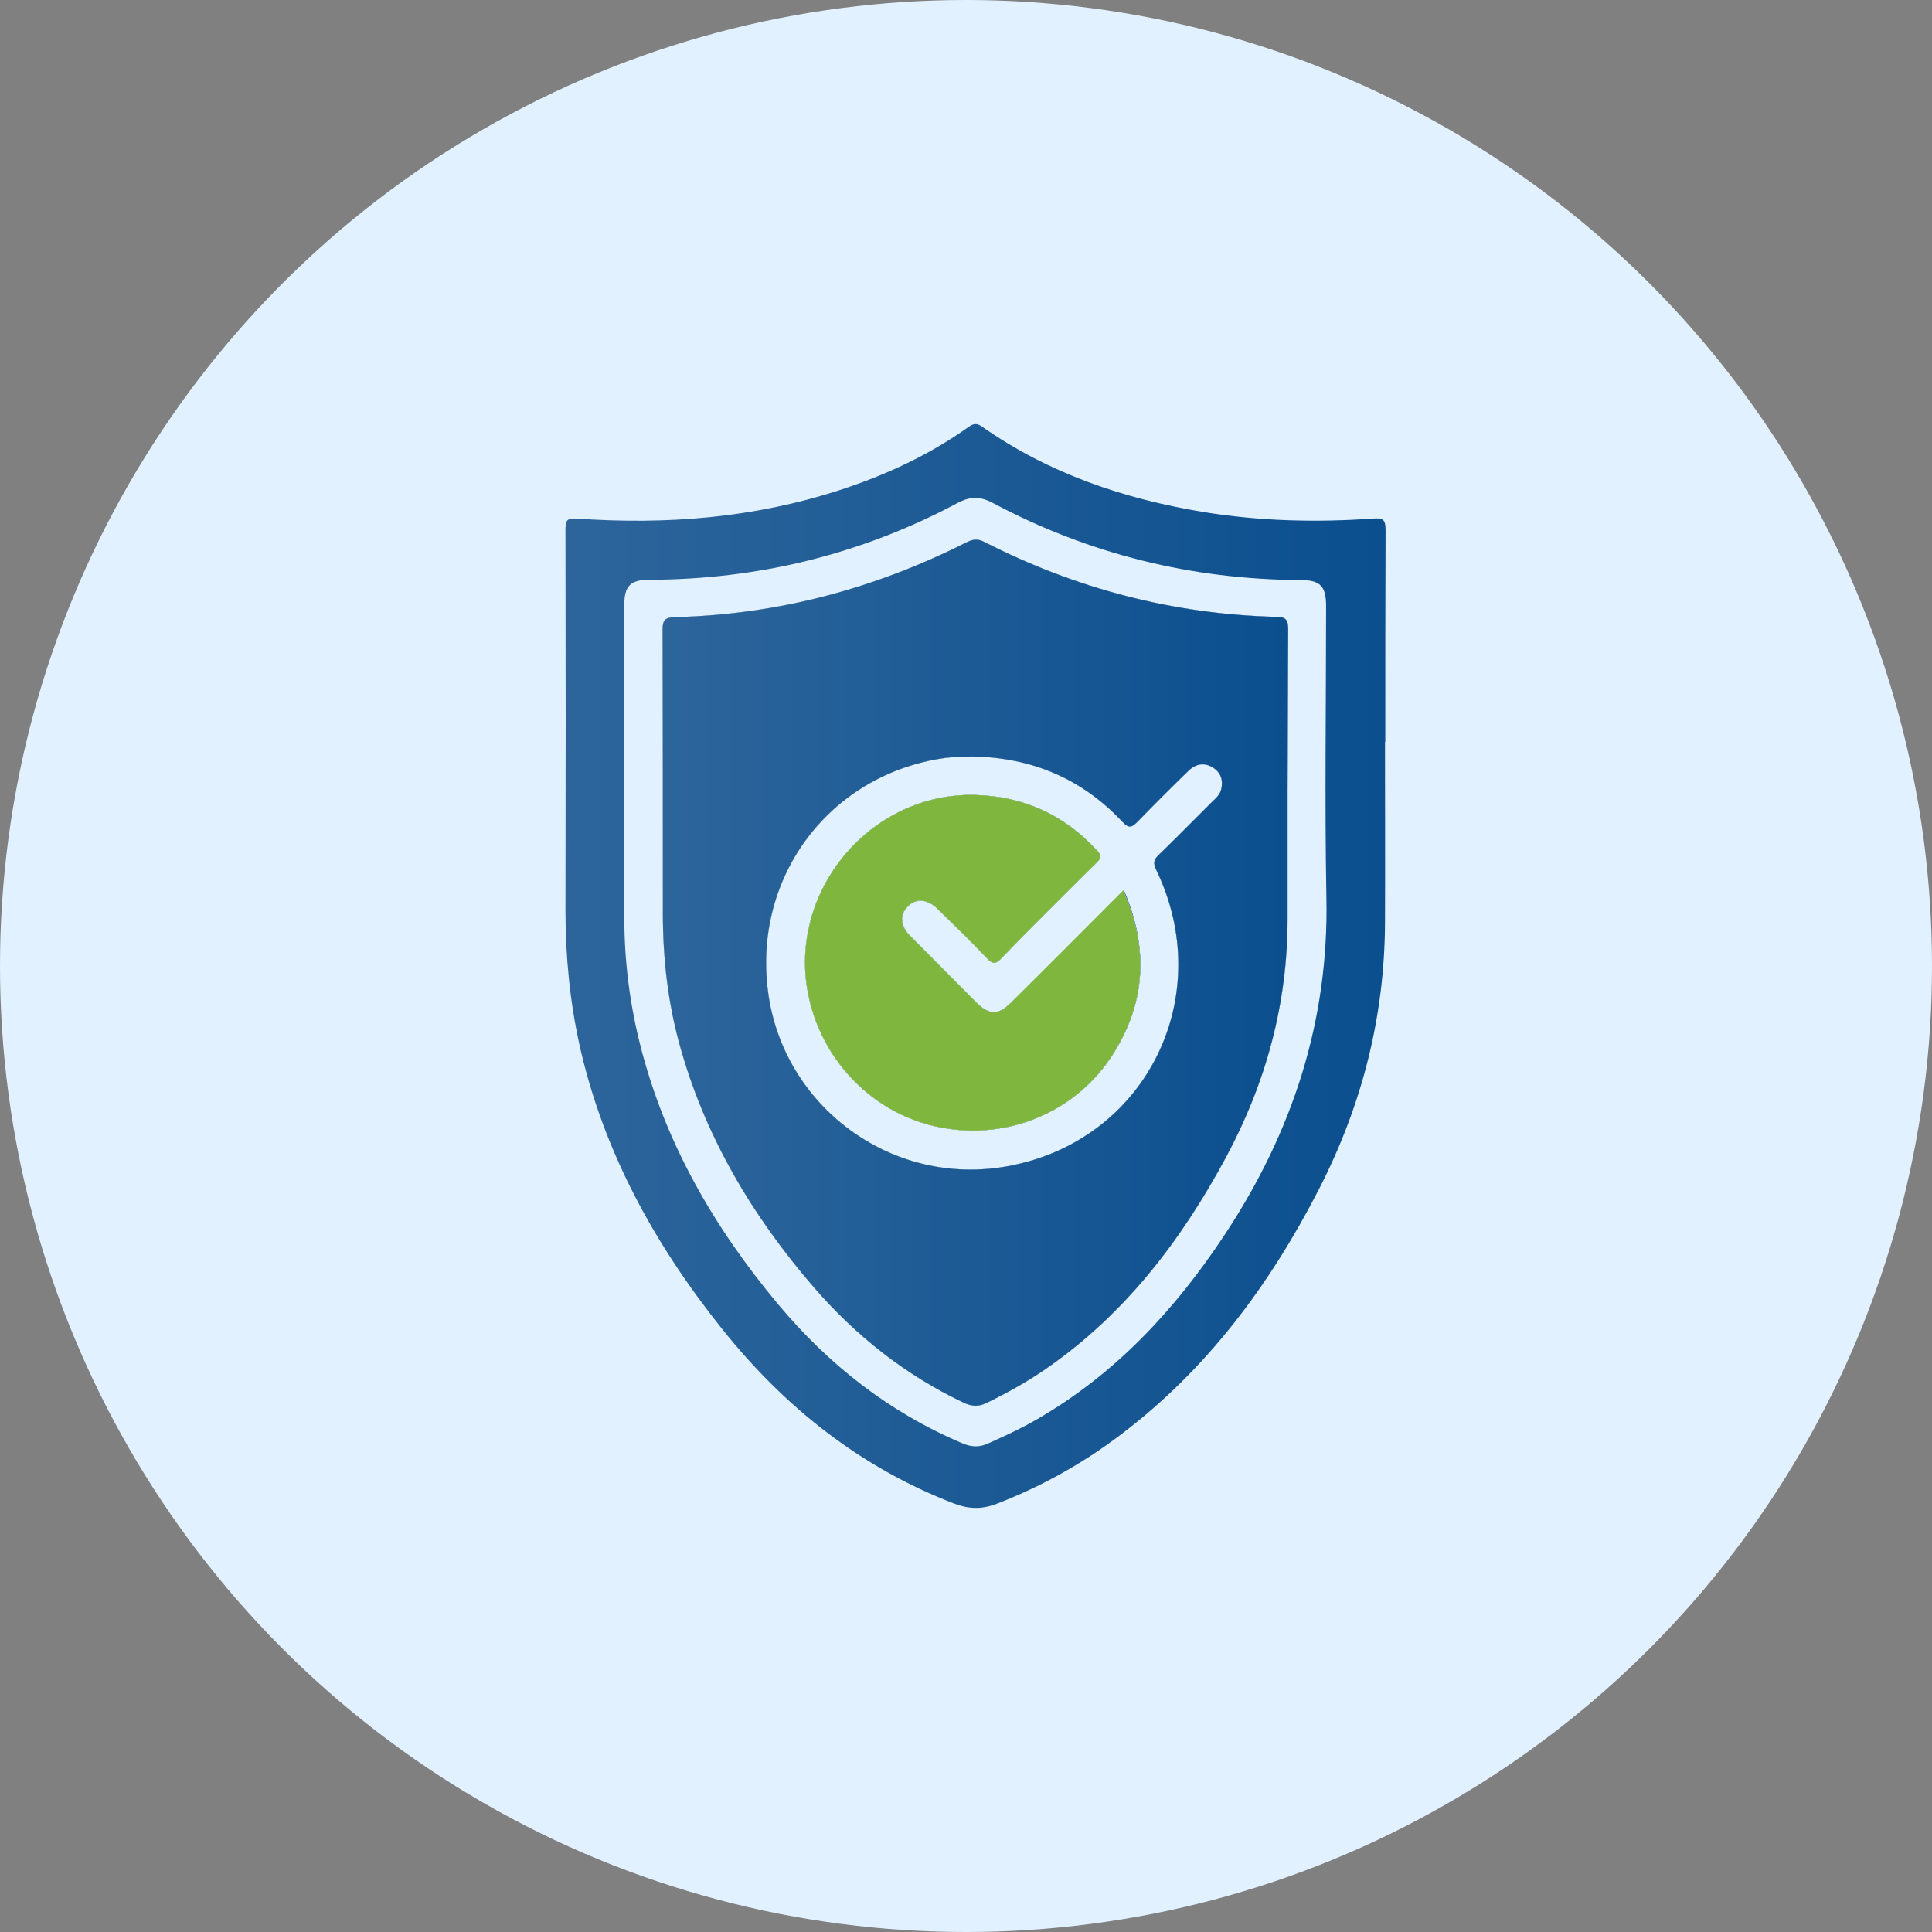
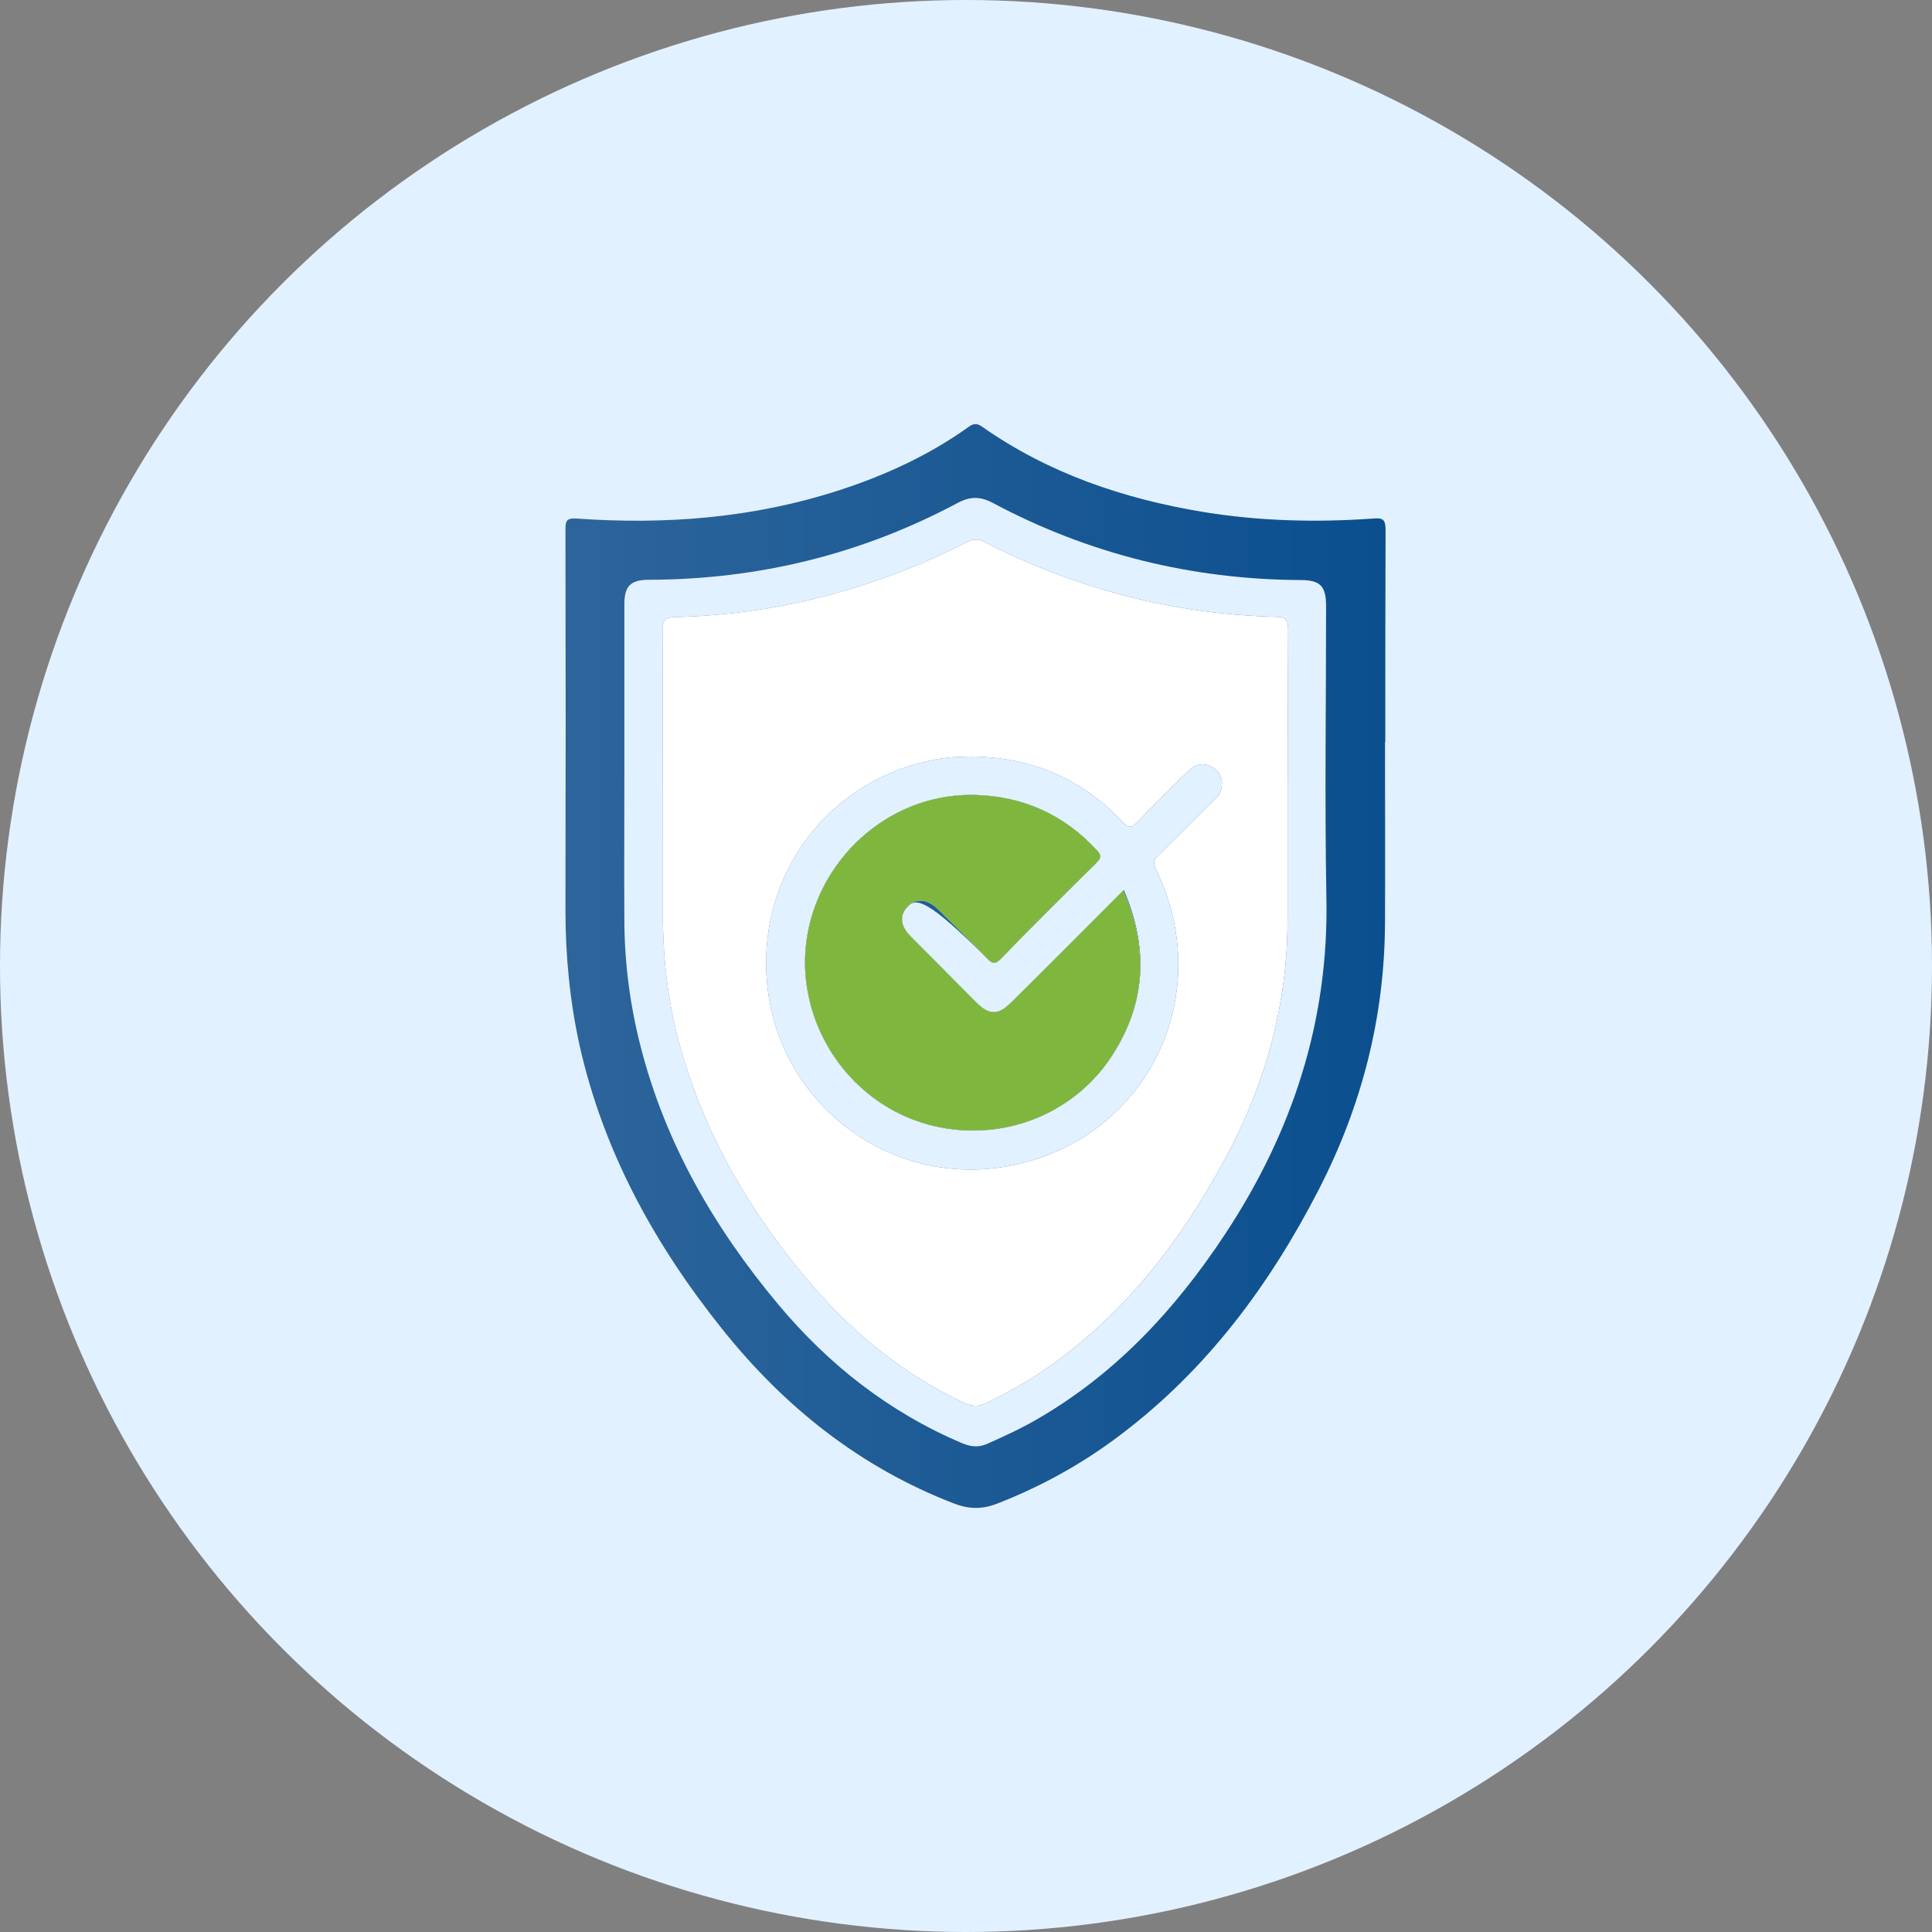
<svg xmlns="http://www.w3.org/2000/svg" width="82" height="82" viewBox="0 0 82 82" fill="none">
  <rect x="0" y="0" width="82" height="82" fill="#808080" stroke="none" />
  <circle cx="41" cy="41" r="41" fill="#E2F1FF" />
  <path d="M47.697 37.779C48.758 40.243 48.636 42.56 47.222 44.768C45.66 47.207 42.77 48.402 39.928 47.853C37.099 47.317 34.855 45.048 34.294 42.158C33.452 37.804 36.952 33.633 41.38 33.742C43.416 33.791 45.148 34.572 46.539 36.072C46.758 36.304 46.746 36.413 46.526 36.633C45.16 37.974 43.807 39.328 42.477 40.694C42.221 40.962 42.099 40.889 41.892 40.67C41.209 39.962 40.514 39.279 39.806 38.584C39.367 38.157 38.892 38.109 38.538 38.462C38.172 38.828 38.196 39.279 38.636 39.731C39.587 40.682 40.526 41.633 41.477 42.585C41.989 43.085 42.38 43.085 42.892 42.572C44.49 40.999 46.051 39.426 47.697 37.779Z" fill="url(#paint0_linear_85_1782)" />
  <path d="M54.674 26.717C54.674 26.339 54.6 26.181 54.173 26.181C49.795 26.071 45.661 24.985 41.77 22.997C41.489 22.851 41.282 22.888 41.014 23.022C37.123 24.985 33.013 26.083 28.647 26.193C28.256 26.205 28.122 26.29 28.122 26.717C28.134 30.73 28.134 34.742 28.134 38.767C28.134 40.658 28.342 42.511 28.842 44.329C29.915 48.231 31.927 51.61 34.55 54.647C36.33 56.696 38.416 58.354 40.88 59.525C41.233 59.696 41.526 59.72 41.892 59.537C42.758 59.111 43.599 58.647 44.392 58.098C47.746 55.781 50.137 52.647 52.039 49.11C53.734 45.951 54.649 42.597 54.649 38.999C54.649 37.194 54.649 35.377 54.649 33.572C54.661 31.267 54.661 28.998 54.674 26.717ZM51.832 33.498C51.783 33.718 51.612 33.877 51.442 34.035C50.685 34.791 49.941 35.547 49.173 36.291C48.966 36.486 48.941 36.633 49.063 36.901C51.673 42.267 48.673 48.39 42.819 49.488C37.818 50.427 33.22 46.914 32.598 42.085C31.952 37.169 35.257 32.84 40.123 32.169C40.502 32.12 40.88 32.12 41.209 32.108C43.77 32.132 45.917 33.047 47.636 34.877C47.929 35.194 48.051 35.108 48.295 34.864C49.002 34.133 49.722 33.413 50.454 32.706C50.759 32.413 51.124 32.352 51.49 32.584C51.832 32.803 51.917 33.133 51.832 33.498Z" fill="url(#paint1_linear_85_1782)" />
  <path d="M58.808 22.497C58.808 22.046 58.698 21.973 58.272 22.009C55.857 22.18 53.454 22.119 51.063 21.729C47.685 21.168 44.514 20.095 41.697 18.119C41.477 17.96 41.331 17.96 41.111 18.119C39.441 19.314 37.587 20.168 35.635 20.802C32.001 21.985 28.269 22.278 24.476 22.009C24.012 21.973 24 22.144 24 22.51C24.012 27.888 24.012 33.255 24 38.633C24 40.572 24.183 42.475 24.598 44.365C25.61 48.878 27.781 52.817 30.647 56.403C33.294 59.72 36.513 62.282 40.502 63.818C41.099 64.05 41.66 64.062 42.258 63.843C44.16 63.111 45.929 62.135 47.551 60.903C51.222 58.135 53.893 54.537 55.979 50.476C57.808 46.914 58.772 43.146 58.784 39.133C58.796 36.584 58.784 34.035 58.784 31.486H58.796C58.796 28.498 58.796 25.498 58.808 22.497ZM51.99 52.39C49.88 55.586 47.344 58.318 44.002 60.245C43.331 60.635 42.636 60.952 41.928 61.269C41.55 61.44 41.221 61.416 40.843 61.257C37.733 59.94 35.16 57.915 33.013 55.342C30.305 52.098 28.232 48.512 27.183 44.39C26.744 42.67 26.512 40.914 26.5 39.133C26.488 37.011 26.5 34.889 26.5 32.779C26.5 30.401 26.5 28.022 26.5 25.644C26.5 24.863 26.769 24.607 27.561 24.607C32.196 24.595 36.574 23.522 40.66 21.339C41.197 21.058 41.624 21.07 42.148 21.351C46.222 23.522 50.588 24.595 55.198 24.619C56.04 24.619 56.283 24.876 56.283 25.729C56.283 29.852 56.222 33.962 56.296 38.084C56.406 43.329 54.856 48.048 51.99 52.39Z" fill="url(#paint2_linear_85_1782)" />
  <path d="M47.697 37.779C48.758 40.243 48.636 42.56 47.222 44.768C45.66 47.207 42.77 48.402 39.928 47.853C37.099 47.317 34.855 45.048 34.294 42.158C33.452 37.804 36.952 33.633 41.38 33.742C43.416 33.791 45.148 34.572 46.539 36.072C46.758 36.304 46.746 36.413 46.526 36.633C45.16 37.974 43.807 39.328 42.477 40.694C42.221 40.962 42.099 40.889 41.892 40.67C41.209 39.962 40.514 39.279 39.806 38.584C39.367 38.157 38.892 38.109 38.538 38.462C38.172 38.828 38.196 39.279 38.636 39.731C39.587 40.682 40.526 41.633 41.477 42.585C41.989 43.085 42.38 43.085 42.892 42.572C44.49 40.999 46.051 39.426 47.697 37.779Z" fill="white" />
  <path d="M54.674 26.717C54.674 26.339 54.6 26.181 54.173 26.181C49.795 26.071 45.661 24.985 41.77 22.997C41.489 22.851 41.282 22.888 41.014 23.022C37.123 24.985 33.013 26.083 28.647 26.193C28.256 26.205 28.122 26.29 28.122 26.717C28.134 30.73 28.134 34.742 28.134 38.767C28.134 40.658 28.342 42.511 28.842 44.329C29.915 48.231 31.927 51.61 34.55 54.647C36.33 56.696 38.416 58.354 40.88 59.525C41.233 59.696 41.526 59.72 41.892 59.537C42.758 59.111 43.599 58.647 44.392 58.098C47.746 55.781 50.137 52.647 52.039 49.11C53.734 45.951 54.649 42.597 54.649 38.999C54.649 37.194 54.649 35.377 54.649 33.572C54.661 31.267 54.661 28.998 54.674 26.717ZM51.832 33.498C51.783 33.718 51.612 33.877 51.442 34.035C50.685 34.791 49.941 35.547 49.173 36.291C48.966 36.486 48.941 36.633 49.063 36.901C51.673 42.267 48.673 48.39 42.819 49.488C37.818 50.427 33.22 46.914 32.598 42.085C31.952 37.169 35.257 32.84 40.123 32.169C40.502 32.12 40.88 32.12 41.209 32.108C43.77 32.132 45.917 33.047 47.636 34.877C47.929 35.194 48.051 35.108 48.295 34.864C49.002 34.133 49.722 33.413 50.454 32.706C50.759 32.413 51.124 32.352 51.49 32.584C51.832 32.803 51.917 33.133 51.832 33.498Z" fill="white" />
-   <path d="M47.697 37.779C48.758 40.243 48.636 42.56 47.222 44.768C45.66 47.207 42.77 48.402 39.928 47.853C37.099 47.317 34.855 45.048 34.294 42.158C33.452 37.804 36.952 33.633 41.38 33.742C43.416 33.791 45.148 34.572 46.539 36.072C46.758 36.304 46.746 36.413 46.526 36.633C45.16 37.974 43.807 39.328 42.477 40.694C42.221 40.962 42.099 40.889 41.892 40.67C41.209 39.962 40.514 39.279 39.806 38.584C39.367 38.157 38.892 38.109 38.538 38.462C38.172 38.828 38.196 39.279 38.636 39.731C39.587 40.682 40.526 41.633 41.477 42.585C41.989 43.085 42.38 43.085 42.892 42.572C44.49 40.999 46.051 39.426 47.697 37.779Z" fill="url(#paint3_linear_85_1782)" />
-   <path d="M54.674 26.717C54.674 26.339 54.6 26.181 54.173 26.181C49.795 26.071 45.661 24.985 41.77 22.997C41.489 22.851 41.282 22.888 41.014 23.022C37.123 24.985 33.013 26.083 28.647 26.193C28.256 26.205 28.122 26.29 28.122 26.717C28.134 30.73 28.134 34.742 28.134 38.767C28.134 40.658 28.342 42.511 28.842 44.329C29.915 48.231 31.927 51.61 34.55 54.647C36.33 56.696 38.416 58.354 40.88 59.525C41.233 59.696 41.526 59.72 41.892 59.537C42.758 59.111 43.599 58.647 44.392 58.098C47.746 55.781 50.137 52.647 52.039 49.11C53.734 45.951 54.649 42.597 54.649 38.999C54.649 37.194 54.649 35.377 54.649 33.572C54.661 31.267 54.661 28.998 54.674 26.717ZM51.832 33.498C51.783 33.718 51.612 33.877 51.442 34.035C50.685 34.791 49.941 35.547 49.173 36.291C48.966 36.486 48.941 36.633 49.063 36.901C51.673 42.267 48.673 48.39 42.819 49.488C37.818 50.427 33.22 46.914 32.598 42.085C31.952 37.169 35.257 32.84 40.123 32.169C40.502 32.12 40.88 32.12 41.209 32.108C43.77 32.132 45.917 33.047 47.636 34.877C47.929 35.194 48.051 35.108 48.295 34.864C49.002 34.133 49.722 33.413 50.454 32.706C50.759 32.413 51.124 32.352 51.49 32.584C51.832 32.803 51.917 33.133 51.832 33.498Z" fill="url(#paint4_linear_85_1782)" />
+   <path d="M47.697 37.779C48.758 40.243 48.636 42.56 47.222 44.768C45.66 47.207 42.77 48.402 39.928 47.853C37.099 47.317 34.855 45.048 34.294 42.158C33.452 37.804 36.952 33.633 41.38 33.742C43.416 33.791 45.148 34.572 46.539 36.072C46.758 36.304 46.746 36.413 46.526 36.633C45.16 37.974 43.807 39.328 42.477 40.694C42.221 40.962 42.099 40.889 41.892 40.67C39.367 38.157 38.892 38.109 38.538 38.462C38.172 38.828 38.196 39.279 38.636 39.731C39.587 40.682 40.526 41.633 41.477 42.585C41.989 43.085 42.38 43.085 42.892 42.572C44.49 40.999 46.051 39.426 47.697 37.779Z" fill="url(#paint3_linear_85_1782)" />
  <path d="M47.222 44.768C45.66 47.207 42.77 48.402 39.928 47.853C37.099 47.317 34.855 45.048 34.294 42.158C33.452 37.804 36.952 33.633 41.38 33.742C43.416 33.791 45.148 34.572 46.539 36.072C46.758 36.304 46.746 36.413 46.526 36.633C45.16 37.974 43.807 39.328 42.477 40.694C42.221 40.962 42.099 40.889 41.892 40.67C41.209 39.962 40.514 39.279 39.806 38.584C39.367 38.157 38.892 38.109 38.538 38.462C38.172 38.828 38.196 39.279 38.636 39.731C39.587 40.682 40.526 41.633 41.477 42.585C41.989 43.085 42.38 43.085 42.892 42.572C44.465 41.011 46.039 39.438 47.673 37.791C48.758 40.243 48.636 42.56 47.222 44.768Z" fill="white" />
  <path d="M47.222 44.768C45.66 47.207 42.77 48.402 39.928 47.853C37.099 47.317 34.855 45.048 34.294 42.158C33.452 37.804 36.952 33.633 41.38 33.742C43.416 33.791 45.148 34.572 46.539 36.072C46.758 36.304 46.746 36.413 46.526 36.633C45.16 37.974 43.807 39.328 42.477 40.694C42.221 40.962 42.099 40.889 41.892 40.67C41.209 39.962 40.514 39.279 39.806 38.584C39.367 38.157 38.892 38.109 38.538 38.462C38.172 38.828 38.196 39.279 38.636 39.731C39.587 40.682 40.526 41.633 41.477 42.585C41.989 43.085 42.38 43.085 42.892 42.572C44.465 41.011 46.039 39.438 47.673 37.791C48.758 40.243 48.636 42.56 47.222 44.768Z" fill="#7EB63E" />
  <defs>
    <linearGradient id="paint0_linear_85_1782" x1="34.168" y1="40.863" x2="48.401" y2="40.863" gradientUnits="userSpaceOnUse">
      <stop stop-color="#2D659B" />
      <stop offset="1" stop-color="#0B4F8F" />
    </linearGradient>
    <linearGradient id="paint1_linear_85_1782" x1="28.122" y1="41.284" x2="54.674" y2="41.284" gradientUnits="userSpaceOnUse">
      <stop stop-color="#2D659B" />
      <stop offset="1" stop-color="#0B4F8F" />
    </linearGradient>
    <linearGradient id="paint2_linear_85_1782" x1="24" y1="41" x2="58.808" y2="41" gradientUnits="userSpaceOnUse">
      <stop stop-color="#2D659B" />
      <stop offset="1" stop-color="#0B4F8F" />
    </linearGradient>
    <linearGradient id="paint3_linear_85_1782" x1="34.168" y1="40.863" x2="48.401" y2="40.863" gradientUnits="userSpaceOnUse">
      <stop stop-color="#2D659B" />
      <stop offset="1" stop-color="#0B4F8F" />
    </linearGradient>
    <linearGradient id="paint4_linear_85_1782" x1="28.122" y1="41.284" x2="54.674" y2="41.284" gradientUnits="userSpaceOnUse">
      <stop stop-color="#2D659B" />
      <stop offset="1" stop-color="#0B4F8F" />
    </linearGradient>
  </defs>
</svg>